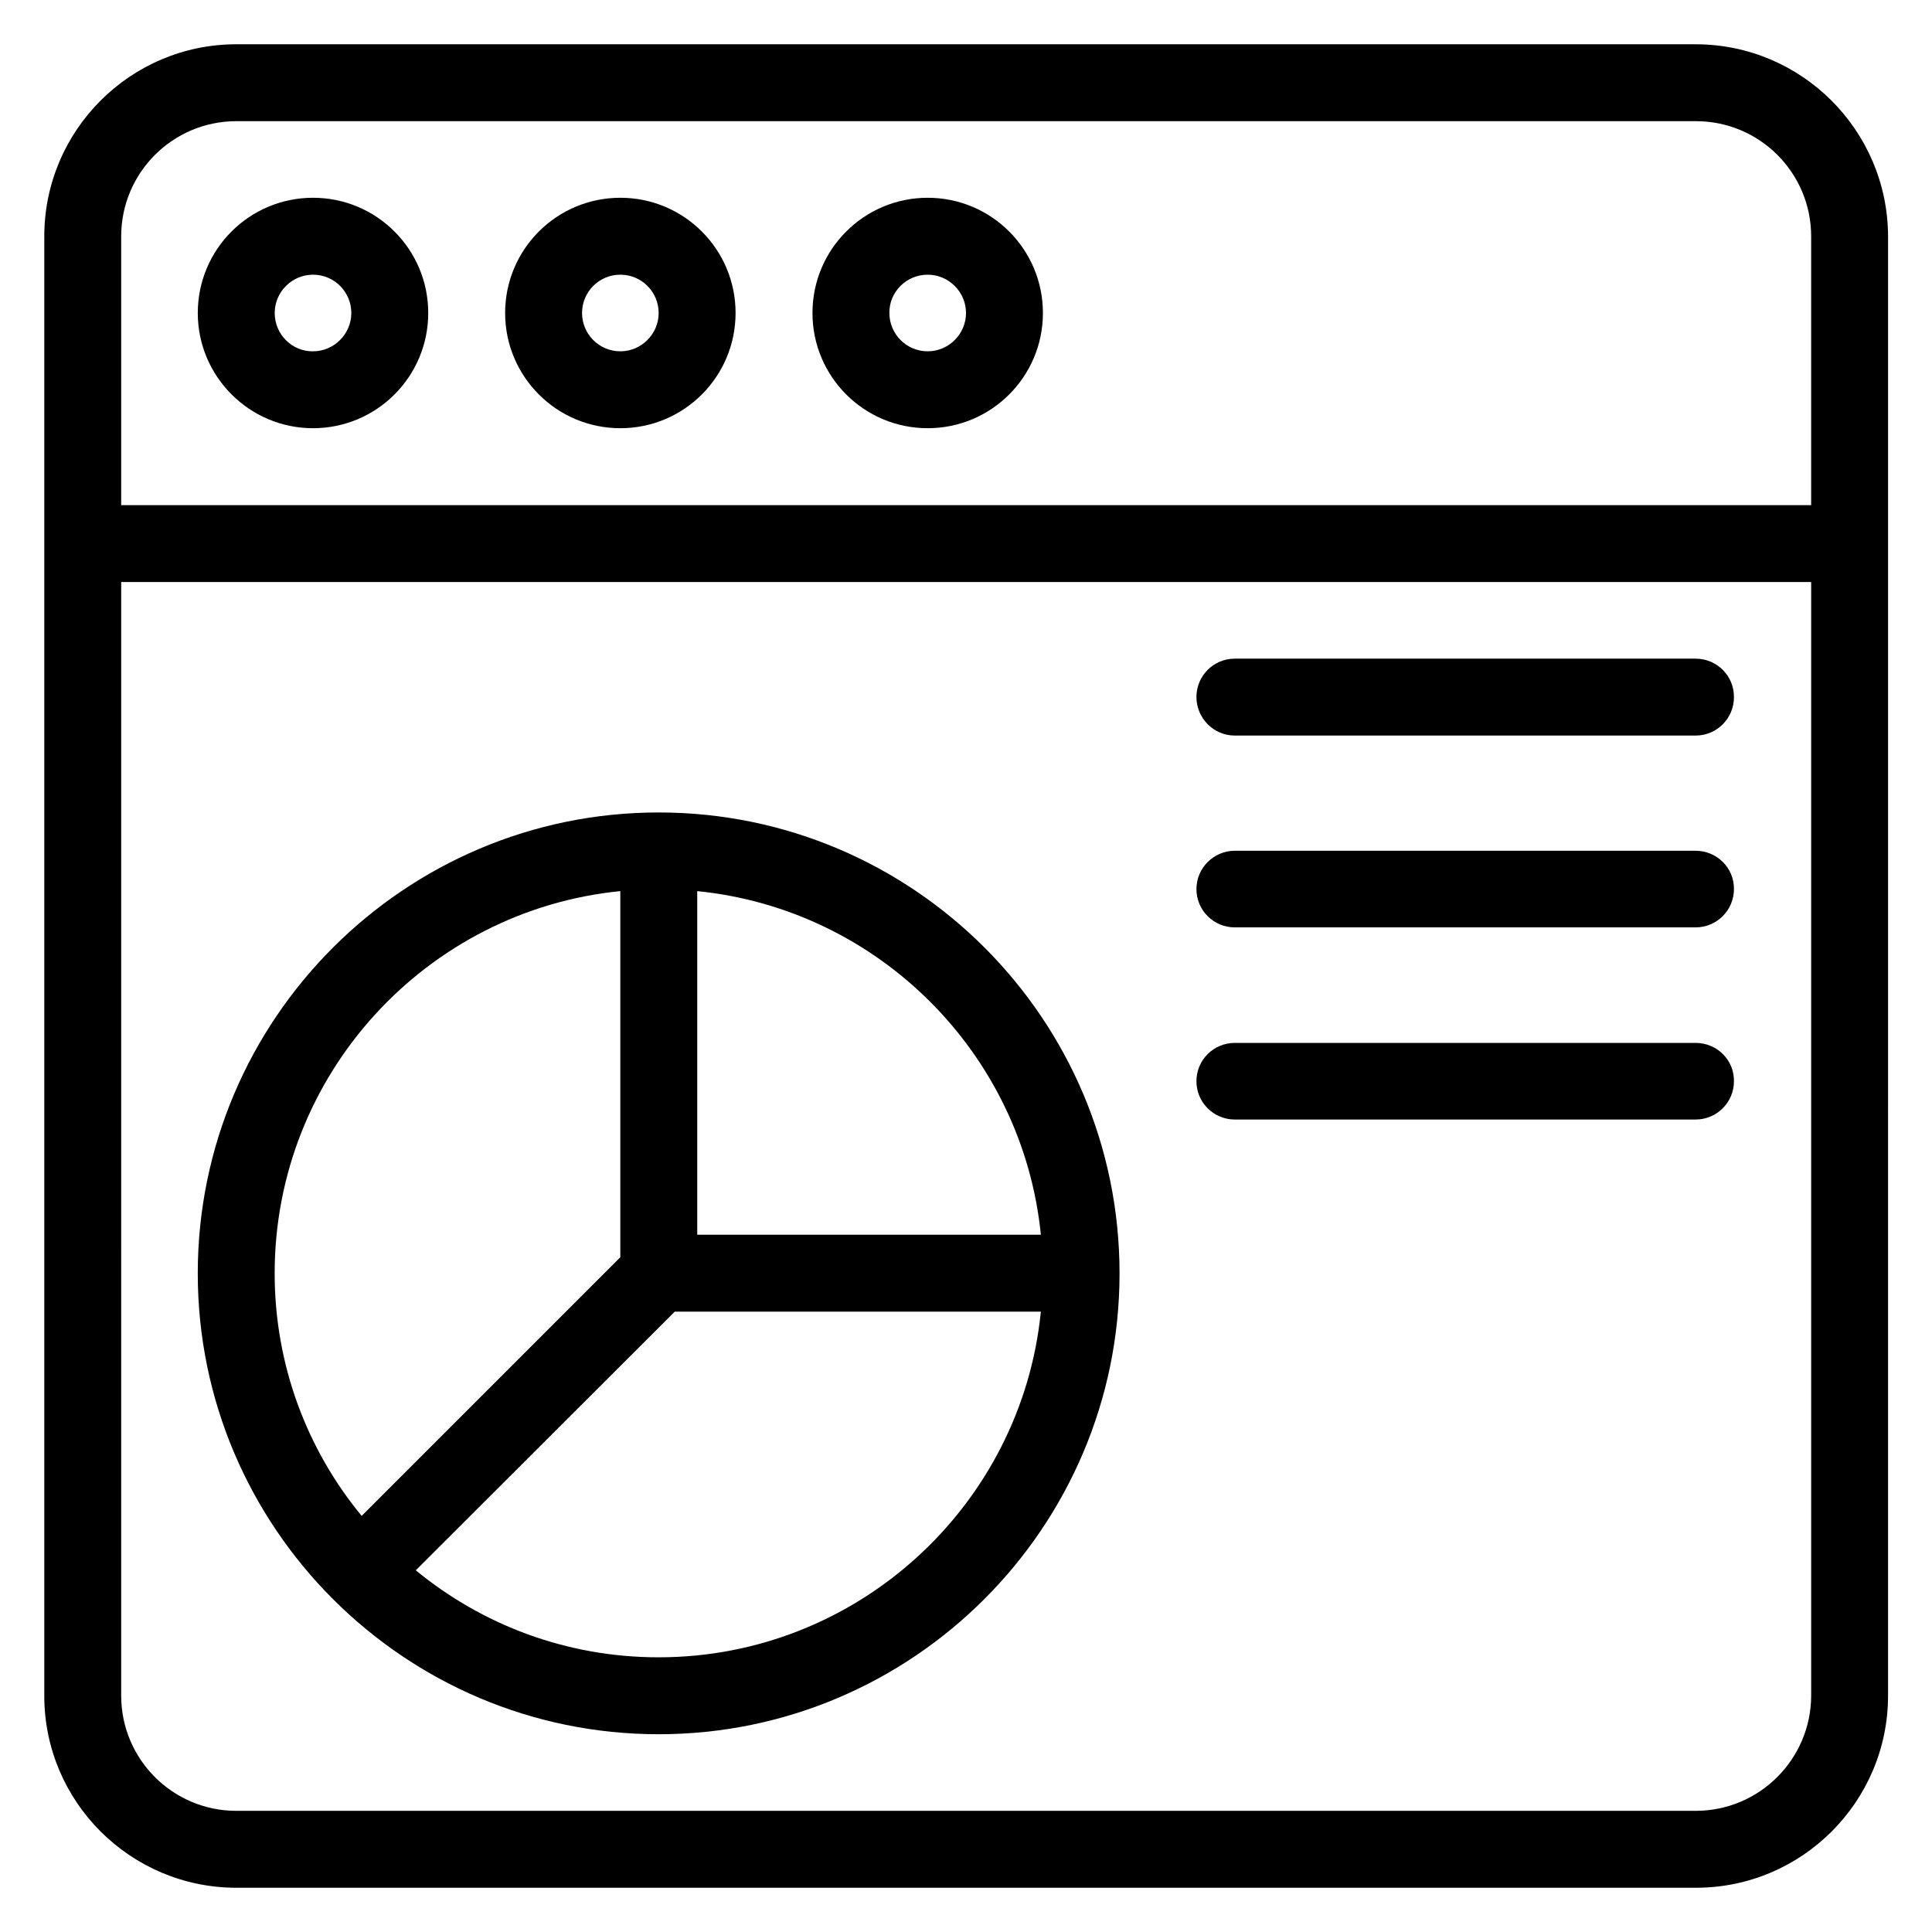
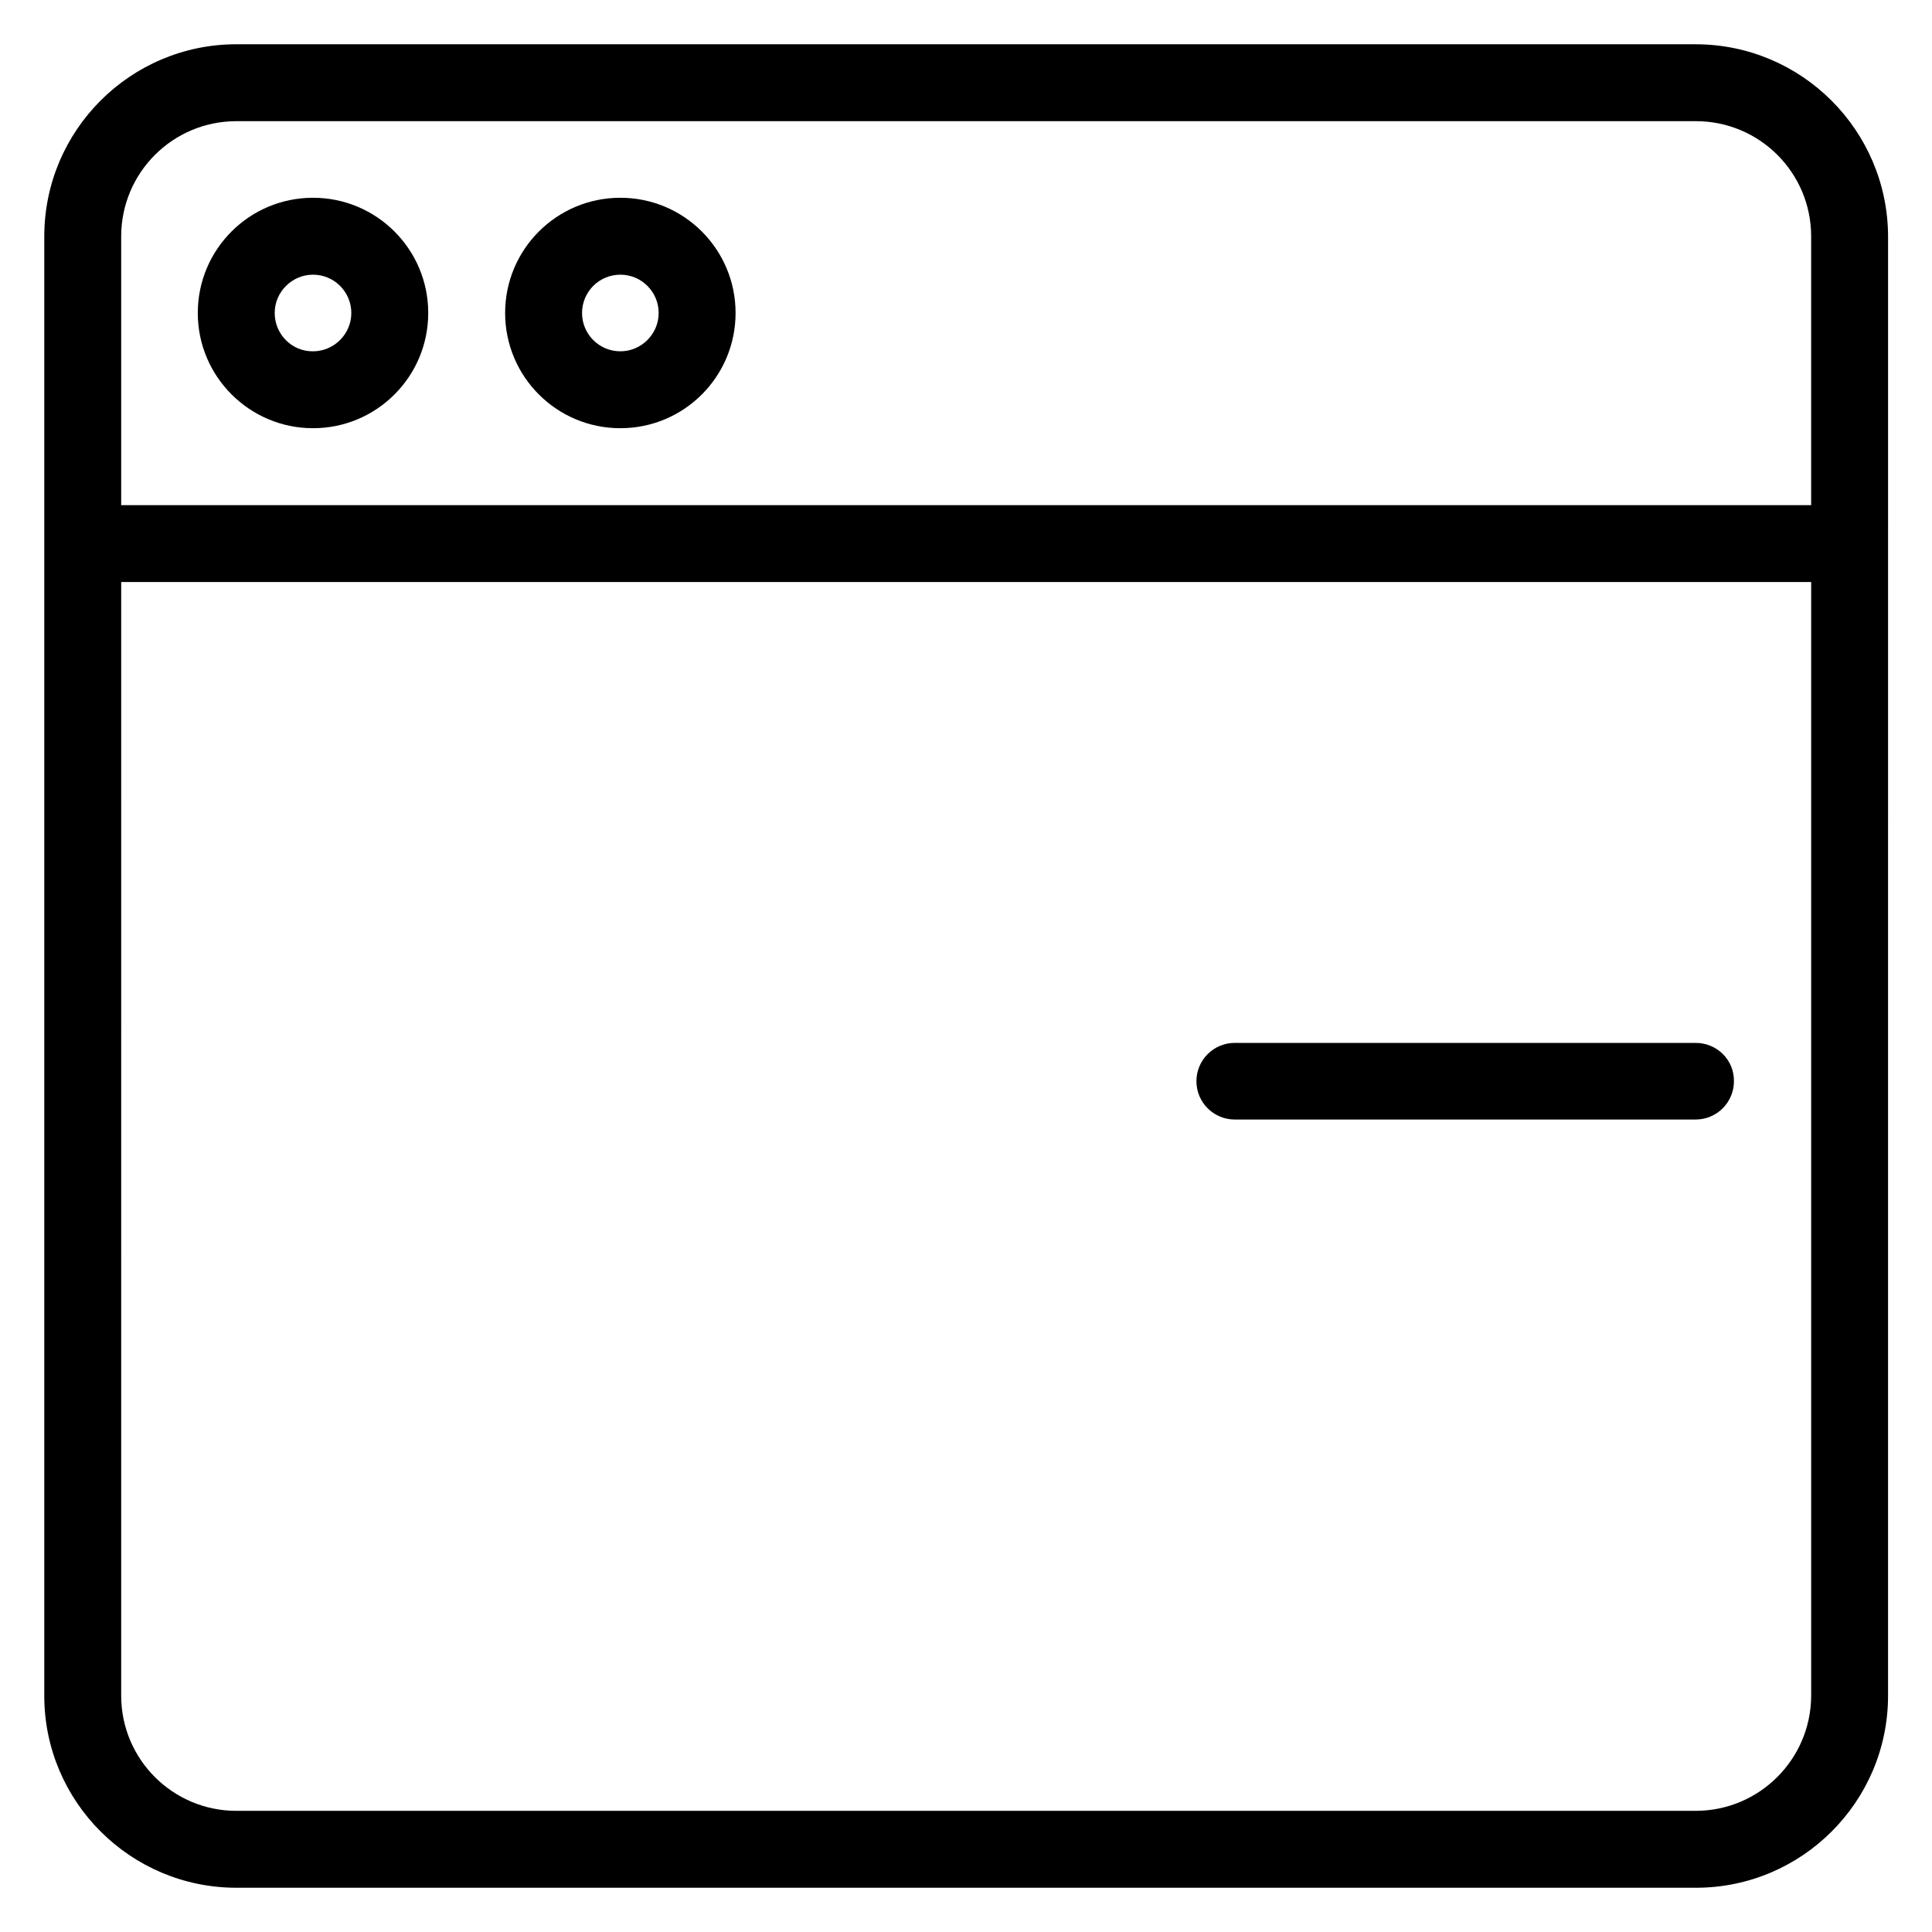
<svg xmlns="http://www.w3.org/2000/svg" fill="#000000" width="800px" height="800px" version="1.1" viewBox="144 144 512 512">
  <g>
    <path d="m593.36 155.73h-386.71c-28.09 0-50.914 22.824-50.914 50.914v386.79c0 28.016 22.824 50.84 50.914 50.84h386.79c28.09 0 50.914-22.824 50.914-50.914l0.004-386.71c-0.078-28.09-22.902-50.914-50.992-50.914zm-386.71 20.383h386.79c16.871 0 30.535 13.664 30.535 30.535v71.219h-447.86v-71.223c0-16.867 13.664-30.531 30.531-30.531zm386.71 447.78h-386.71c-16.871 0-30.535-13.664-30.535-30.535l0.004-295.11h447.86v295.19c-0.078 16.789-13.742 30.453-30.609 30.453z" />
    <path d="m226.95 257.48c16.871 0 30.535-13.664 30.535-30.535 0-16.871-13.664-30.535-30.535-30.535-16.871 0-30.535 13.664-30.535 30.535 0 16.871 13.738 30.535 30.535 30.535zm0-40.684c5.648 0 10.152 4.582 10.152 10.152 0 5.574-4.582 10.152-10.152 10.152-5.574 0.074-10.152-4.504-10.152-10.152 0-5.574 4.578-10.152 10.152-10.152z" />
    <path d="m308.4 257.48c16.871 0 30.535-13.664 30.535-30.535 0-16.871-13.664-30.535-30.535-30.535-16.871 0-30.535 13.664-30.535 30.535 0 16.871 13.664 30.535 30.535 30.535zm0-40.684c5.648 0 10.152 4.582 10.152 10.152 0 5.574-4.582 10.152-10.152 10.152-5.648 0-10.152-4.582-10.152-10.152 0-5.574 4.5-10.152 10.152-10.152z" />
-     <path d="m389.85 257.48c16.871 0 30.535-13.664 30.535-30.535 0-16.871-13.664-30.535-30.535-30.535s-30.535 13.664-30.535 30.535c0 16.871 13.664 30.535 30.535 30.535zm0-40.684c5.57 0 10.152 4.578 10.152 10.152s-4.582 10.152-10.152 10.152c-5.648 0-10.152-4.582-10.152-10.152-0.078-5.574 4.5-10.152 10.152-10.152z" />
-     <path d="m318.55 359.31c-67.328 0-122.14 54.809-122.14 122.14s54.809 122.14 122.14 122.14 122.14-54.809 122.14-122.14c-0.004-67.406-54.734-122.14-122.14-122.14zm101.29 111.91h-91.066v-91.066c48.016 4.809 86.258 43.051 91.066 91.066zm-111.45-91.066v97.023l-68.547 68.547c-14.43-17.48-23.055-39.926-23.055-64.273 0-52.75 40.227-96.184 91.602-101.3zm10.152 203.05c-24.426 0-46.793-8.625-64.352-23.055l68.625-68.547h97.02c-5.113 51.371-48.625 91.602-101.29 91.602z" />
-     <path d="m593.36 318.55h-122.14c-5.648 0-10.152 4.582-10.152 10.152 0 5.648 4.578 10.227 10.152 10.227h122.14c5.648 0 10.152-4.582 10.152-10.152 0.074-5.648-4.504-10.227-10.152-10.227z" />
-     <path d="m593.36 369.46h-122.14c-5.574 0-10.152 4.578-10.152 10.152 0 5.648 4.582 10.152 10.152 10.152h122.14c5.648 0 10.152-4.582 10.152-10.152 0.074-5.574-4.504-10.152-10.152-10.152z" />
    <path d="m593.36 420.38h-122.14c-5.574 0-10.152 4.504-10.152 10.152s4.582 10.152 10.152 10.152h122.14c5.648 0 10.152-4.582 10.152-10.152 0.074-5.648-4.504-10.152-10.152-10.152z" />
  </g>
</svg>